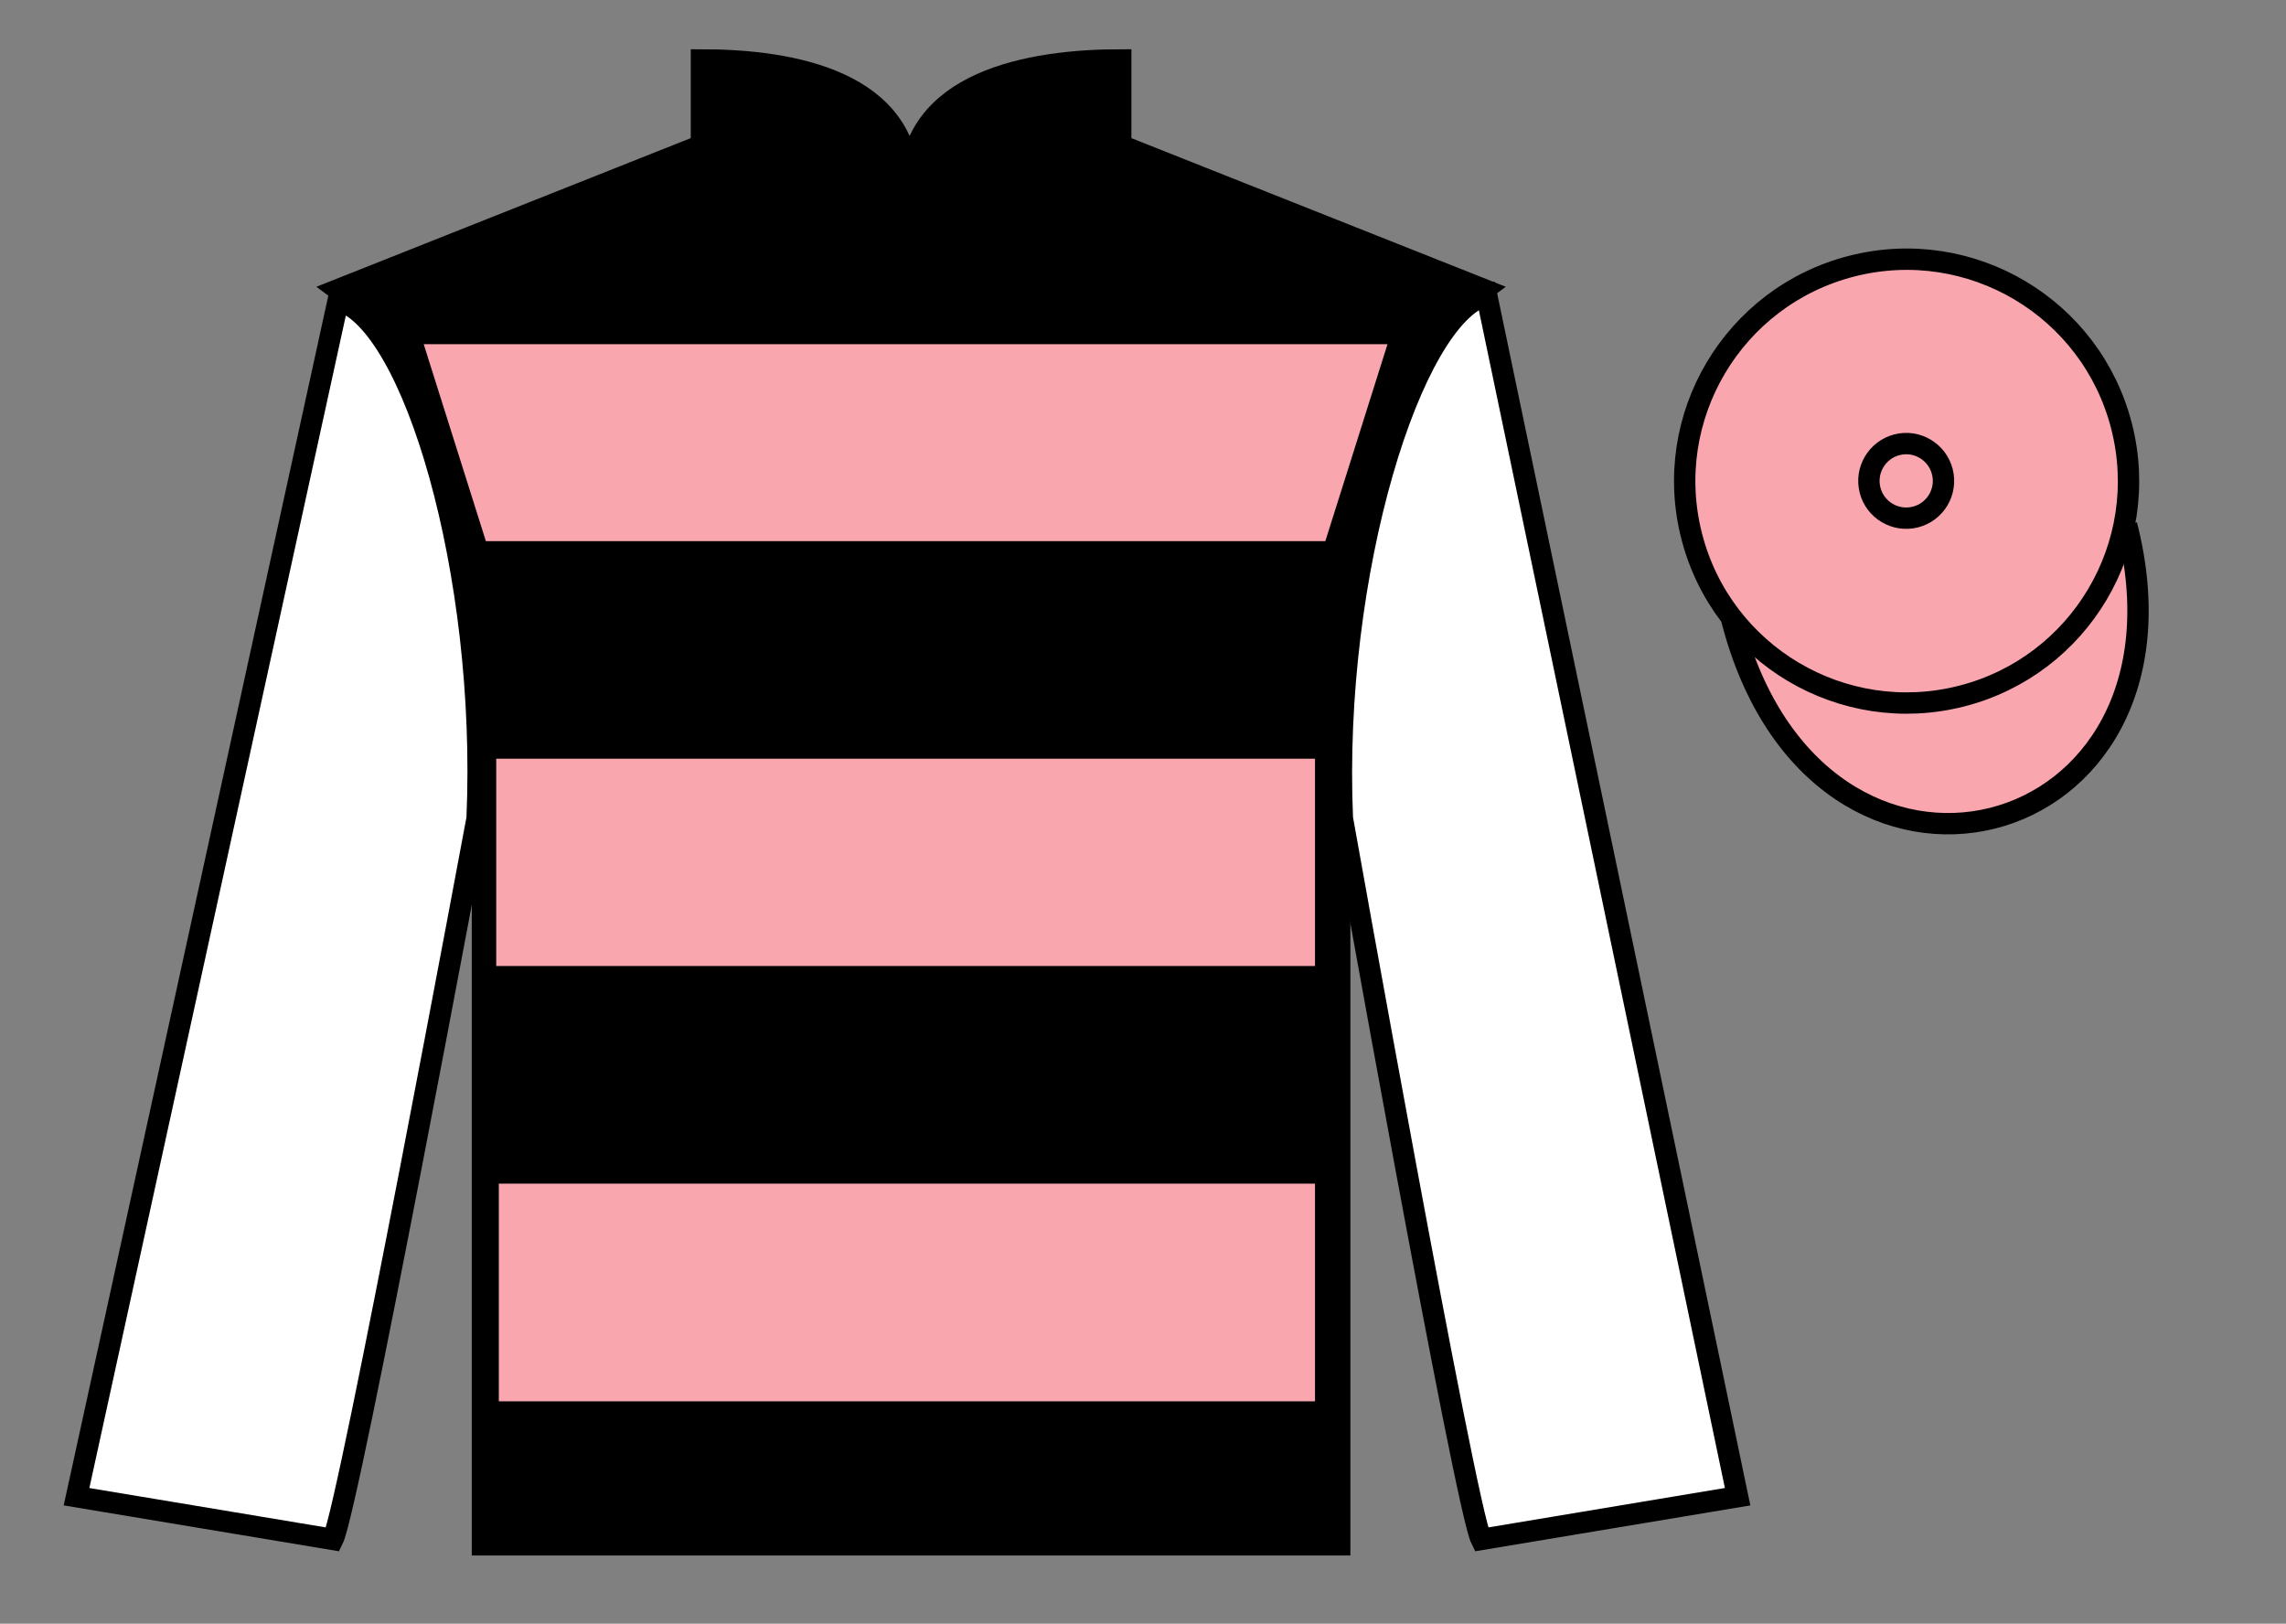
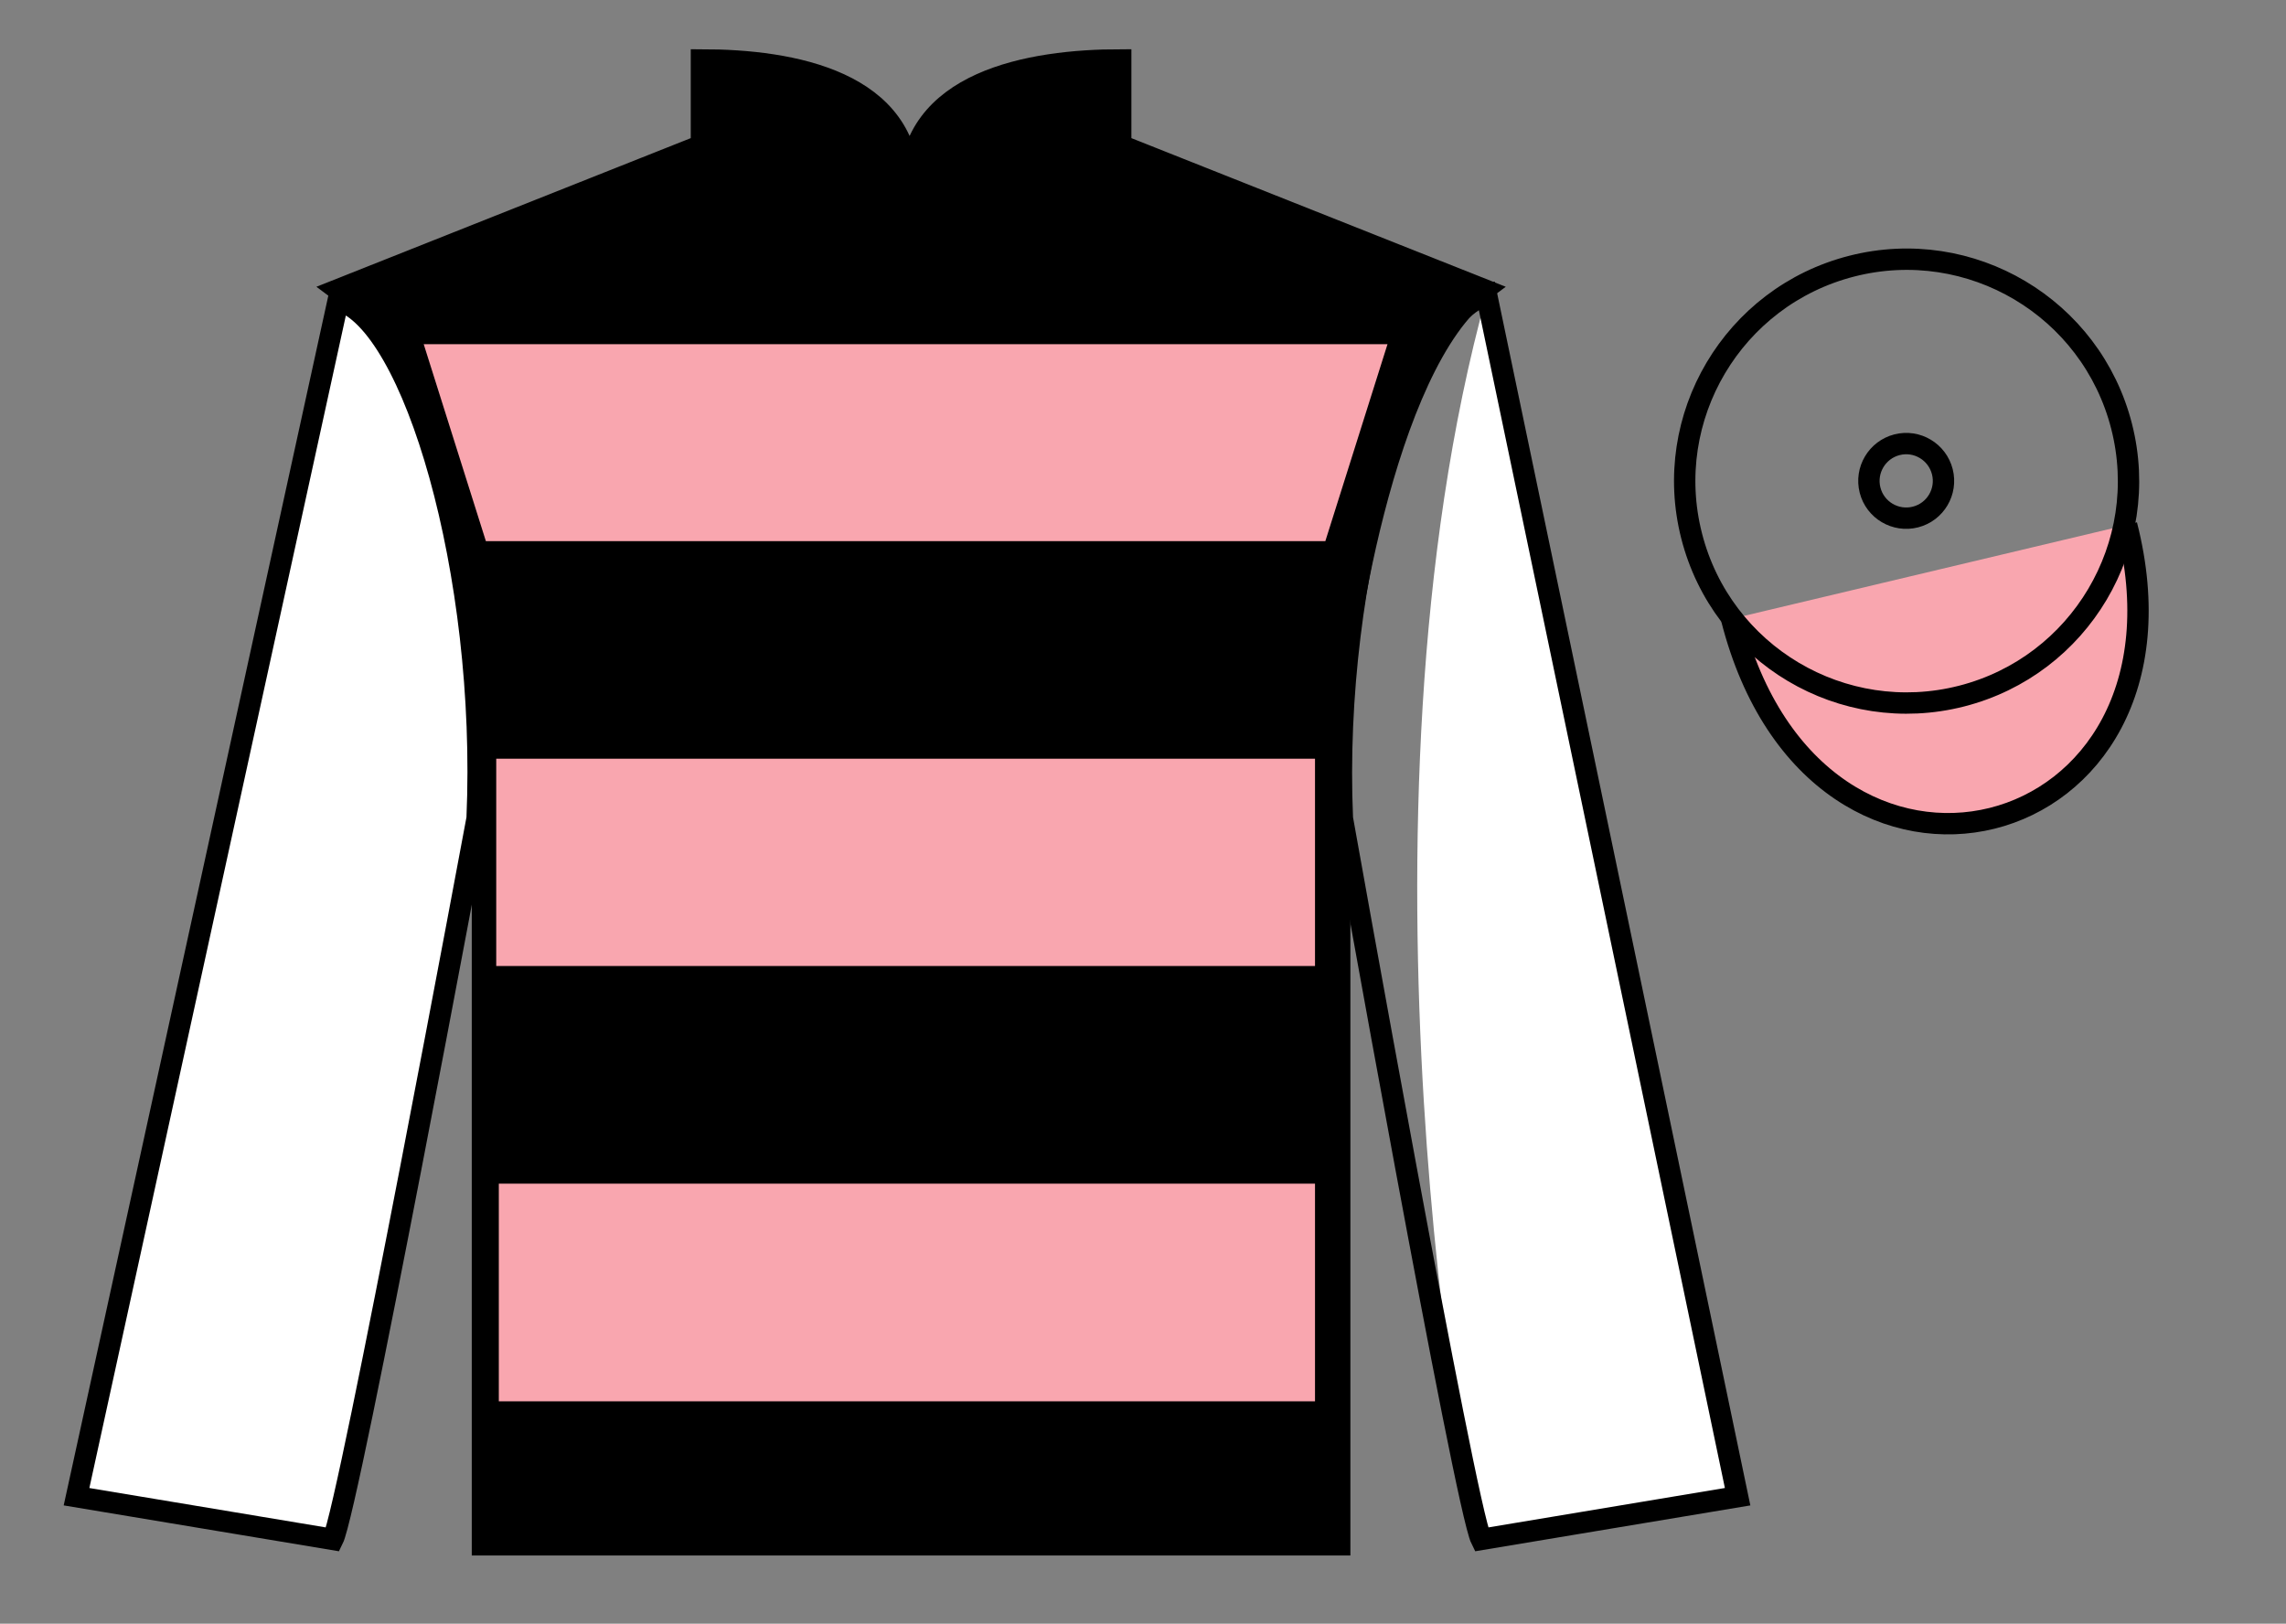
<svg xmlns="http://www.w3.org/2000/svg" width="107pt" height="76pt" viewBox="0 0 107 76" version="1.1">
  <rect x="0" y="0" width="107" height="76" fill="#808080" stroke="none" />
  <g id="surface0">
    <path style=" stroke:none;fill-rule:nonzero;fill:rgb(0%,0%,0%);fill-opacity:1;" d="M 32.832 2.805 L 32.832 6.805 L 15.832 13.555 C 20.582 17.055 22.582 31.055 22.582 33.555 C 22.582 36.055 22.582 72.305 22.582 72.305 L 62.707 72.305 C 62.707 72.305 62.707 36.055 62.707 33.555 C 62.707 31.055 64.707 17.055 69.457 13.555 L 52.457 6.805 L 52.457 2.805 C 48.195 2.805 42.57 3.805 42.57 8.805 C 42.57 3.805 37.098 2.805 32.832 2.805 " />
    <path style="fill:none;stroke-width:10;stroke-linecap:butt;stroke-linejoin:miter;stroke:rgb(0%,0%,0%);stroke-opacity:1;stroke-miterlimit:4;" d="M 328.32 731.953 L 328.32 691.953 L 158.32 624.453 C 205.82 589.453 225.82 449.453 225.82 424.453 C 225.82 399.453 225.82 36.953 225.82 36.953 L 627.07 36.953 C 627.07 36.953 627.07 399.453 627.07 424.453 C 627.07 449.453 647.07 589.453 694.57 624.453 L 524.57 691.953 L 524.57 731.953 C 481.953 731.953 425.703 721.953 425.703 671.953 C 425.703 721.953 370.977 731.953 328.32 731.953 Z M 328.32 731.953 " transform="matrix(0.1,0,0,-0.1,0,76)" />
    <path style=" stroke:none;fill-rule:nonzero;fill:rgb(100%,100%,100%);fill-opacity:1;" d="M 15.582 72.055 C 16.332 70.555 22.332 38.305 22.332 38.305 C 22.832 26.805 19.332 15.055 15.832 14.055 L 3.582 70.055 L 15.582 72.055 " />
    <path style="fill:none;stroke-width:10;stroke-linecap:butt;stroke-linejoin:miter;stroke:rgb(0%,0%,0%);stroke-opacity:1;stroke-miterlimit:4;" d="M 155.82 39.453 C 163.32 54.453 223.32 376.953 223.32 376.953 C 228.32 491.953 193.32 609.453 158.32 619.453 L 35.82 59.453 L 155.82 39.453 Z M 155.82 39.453 " transform="matrix(0.1,0,0,-0.1,0,76)" />
-     <path style=" stroke:none;fill-rule:nonzero;fill:rgb(100%,100%,100%);fill-opacity:1;" d="M 81.332 70.055 L 69.582 13.805 C 66.082 14.805 62.332 26.805 62.832 38.305 C 62.832 38.305 68.582 70.555 69.332 72.055 L 81.332 70.055 " />
+     <path style=" stroke:none;fill-rule:nonzero;fill:rgb(100%,100%,100%);fill-opacity:1;" d="M 81.332 70.055 L 69.582 13.805 C 62.832 38.305 68.582 70.555 69.332 72.055 L 81.332 70.055 " />
    <path style="fill:none;stroke-width:10;stroke-linecap:butt;stroke-linejoin:miter;stroke:rgb(0%,0%,0%);stroke-opacity:1;stroke-miterlimit:4;" d="M 813.32 59.453 L 695.82 621.953 C 660.82 611.953 623.32 491.953 628.32 376.953 C 628.32 376.953 685.82 54.453 693.32 39.453 L 813.32 59.453 Z M 813.32 59.453 " transform="matrix(0.1,0,0,-0.1,0,76)" />
    <path style="fill-rule:nonzero;fill:rgb(97.421%,65.107%,68.362%);fill-opacity:1;stroke-width:10;stroke-linecap:butt;stroke-linejoin:miter;stroke:rgb(0%,0%,0%);stroke-opacity:1;stroke-miterlimit:4;" d="M 810.508 470.352 C 850.234 314.727 1034.18 362.305 995.391 514.297 " transform="matrix(0.1,0,0,-0.1,0,76)" />
    <path style=" stroke:none;fill-rule:nonzero;fill:rgb(97.421%,65.107%,68.362%);fill-opacity:1;" d="M 19.832 16.109 L 64.945 16.109 L 62.035 25.328 L 22.742 25.328 L 19.832 16.109 " />
    <path style=" stroke:none;fill-rule:nonzero;fill:rgb(97.421%,65.107%,68.362%);fill-opacity:1;" d="M 23.227 45.215 L 61.551 45.215 L 61.551 35.512 L 23.227 35.512 L 23.227 45.215 Z M 23.227 45.215 " />
    <path style=" stroke:none;fill-rule:nonzero;fill:rgb(97.421%,65.107%,68.362%);fill-opacity:1;" d="M 23.348 65.59 L 61.551 65.59 L 61.551 55.402 L 23.348 55.402 L 23.348 65.59 Z M 23.348 65.59 " />
-     <path style=" stroke:none;fill-rule:nonzero;fill:rgb(97.421%,65.107%,68.362%);fill-opacity:1;" d="M 91.812 32.582 C 97.367 31.164 100.723 25.508 99.305 19.953 C 97.887 14.395 92.234 11.039 86.676 12.457 C 81.117 13.875 77.762 19.531 79.18 25.086 C 80.598 30.645 86.254 34 91.812 32.582 " />
    <path style="fill:none;stroke-width:10;stroke-linecap:butt;stroke-linejoin:miter;stroke:rgb(0%,0%,0%);stroke-opacity:1;stroke-miterlimit:4;" d="M 918.125 434.18 C 973.672 448.359 1007.227 504.922 993.047 560.469 C 978.867 616.055 922.344 649.609 866.758 635.43 C 811.172 621.25 777.617 564.688 791.797 509.141 C 805.977 453.555 862.539 420 918.125 434.18 Z M 918.125 434.18 " transform="matrix(0.1,0,0,-0.1,0,76)" />
    <path style="fill:none;stroke-width:10;stroke-linecap:butt;stroke-linejoin:miter;stroke:rgb(0%,0%,0%);stroke-opacity:1;stroke-miterlimit:4;" d="M 896.562 518.008 C 905.898 520.391 911.523 529.883 909.141 539.219 C 906.758 548.555 897.266 554.219 887.93 551.836 C 878.594 549.453 872.93 539.922 875.312 530.586 C 877.695 521.25 887.227 515.625 896.562 518.008 Z M 896.562 518.008 " transform="matrix(0.1,0,0,-0.1,0,76)" />
  </g>
</svg>